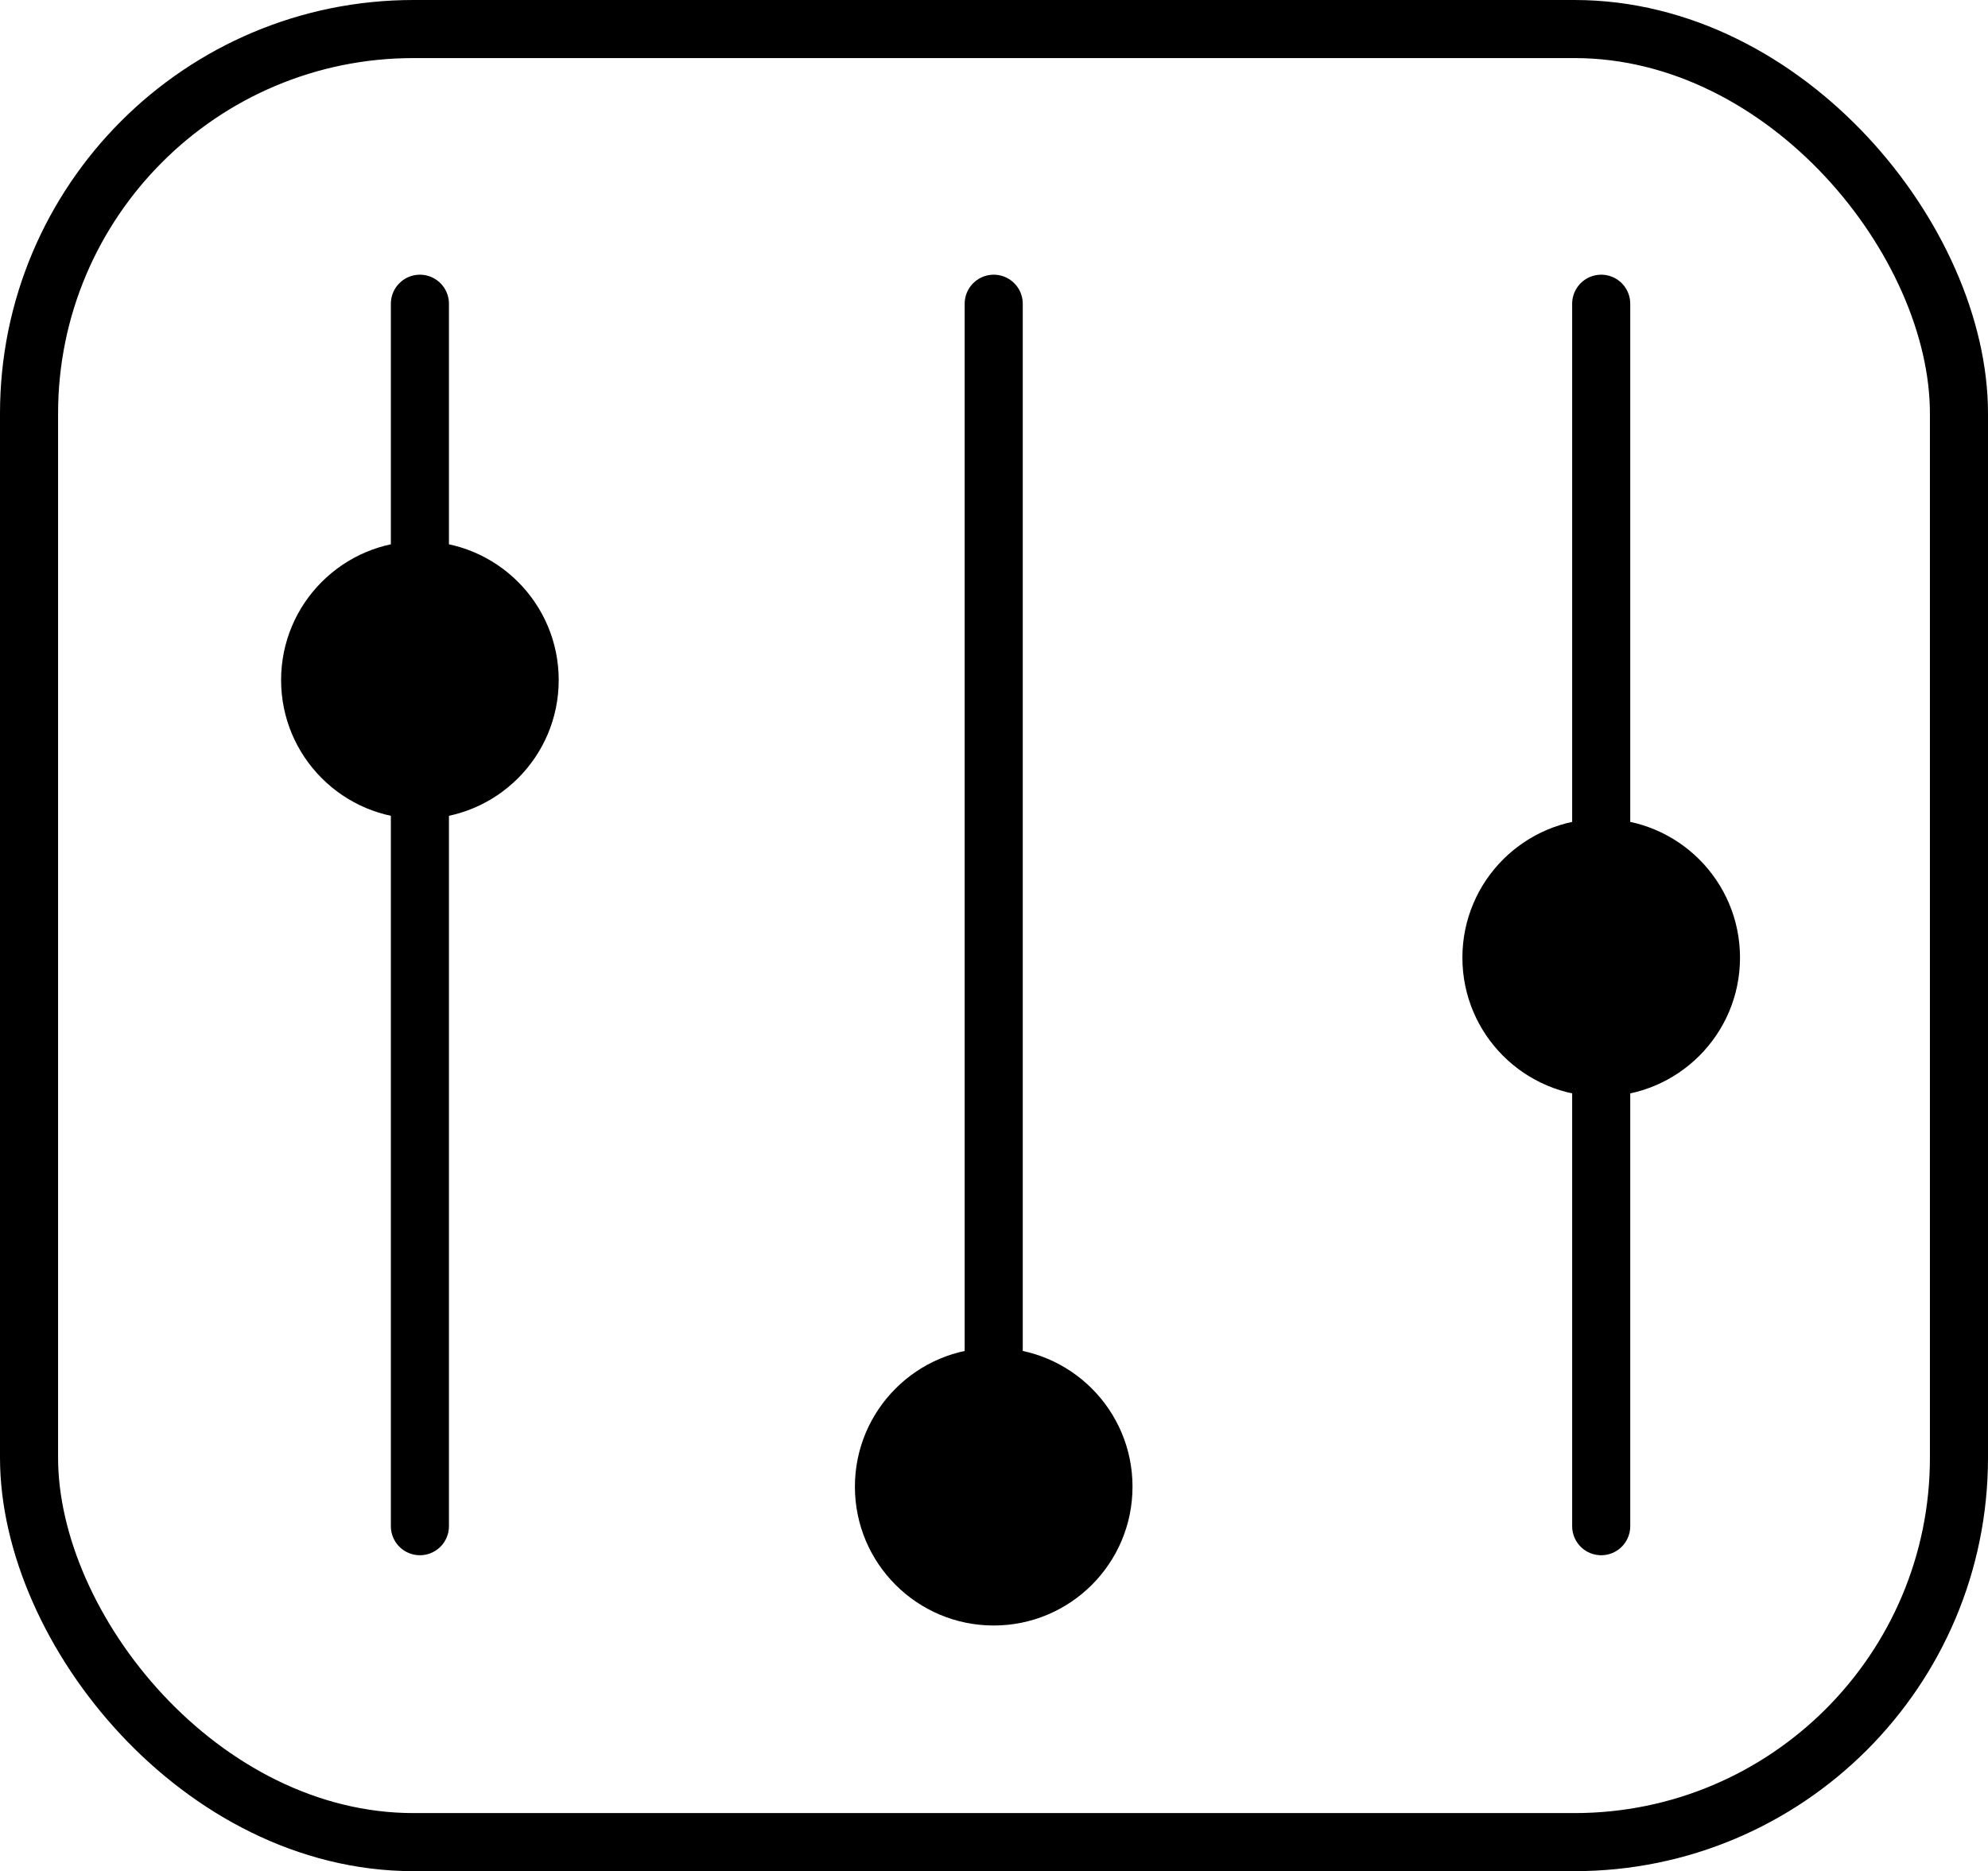
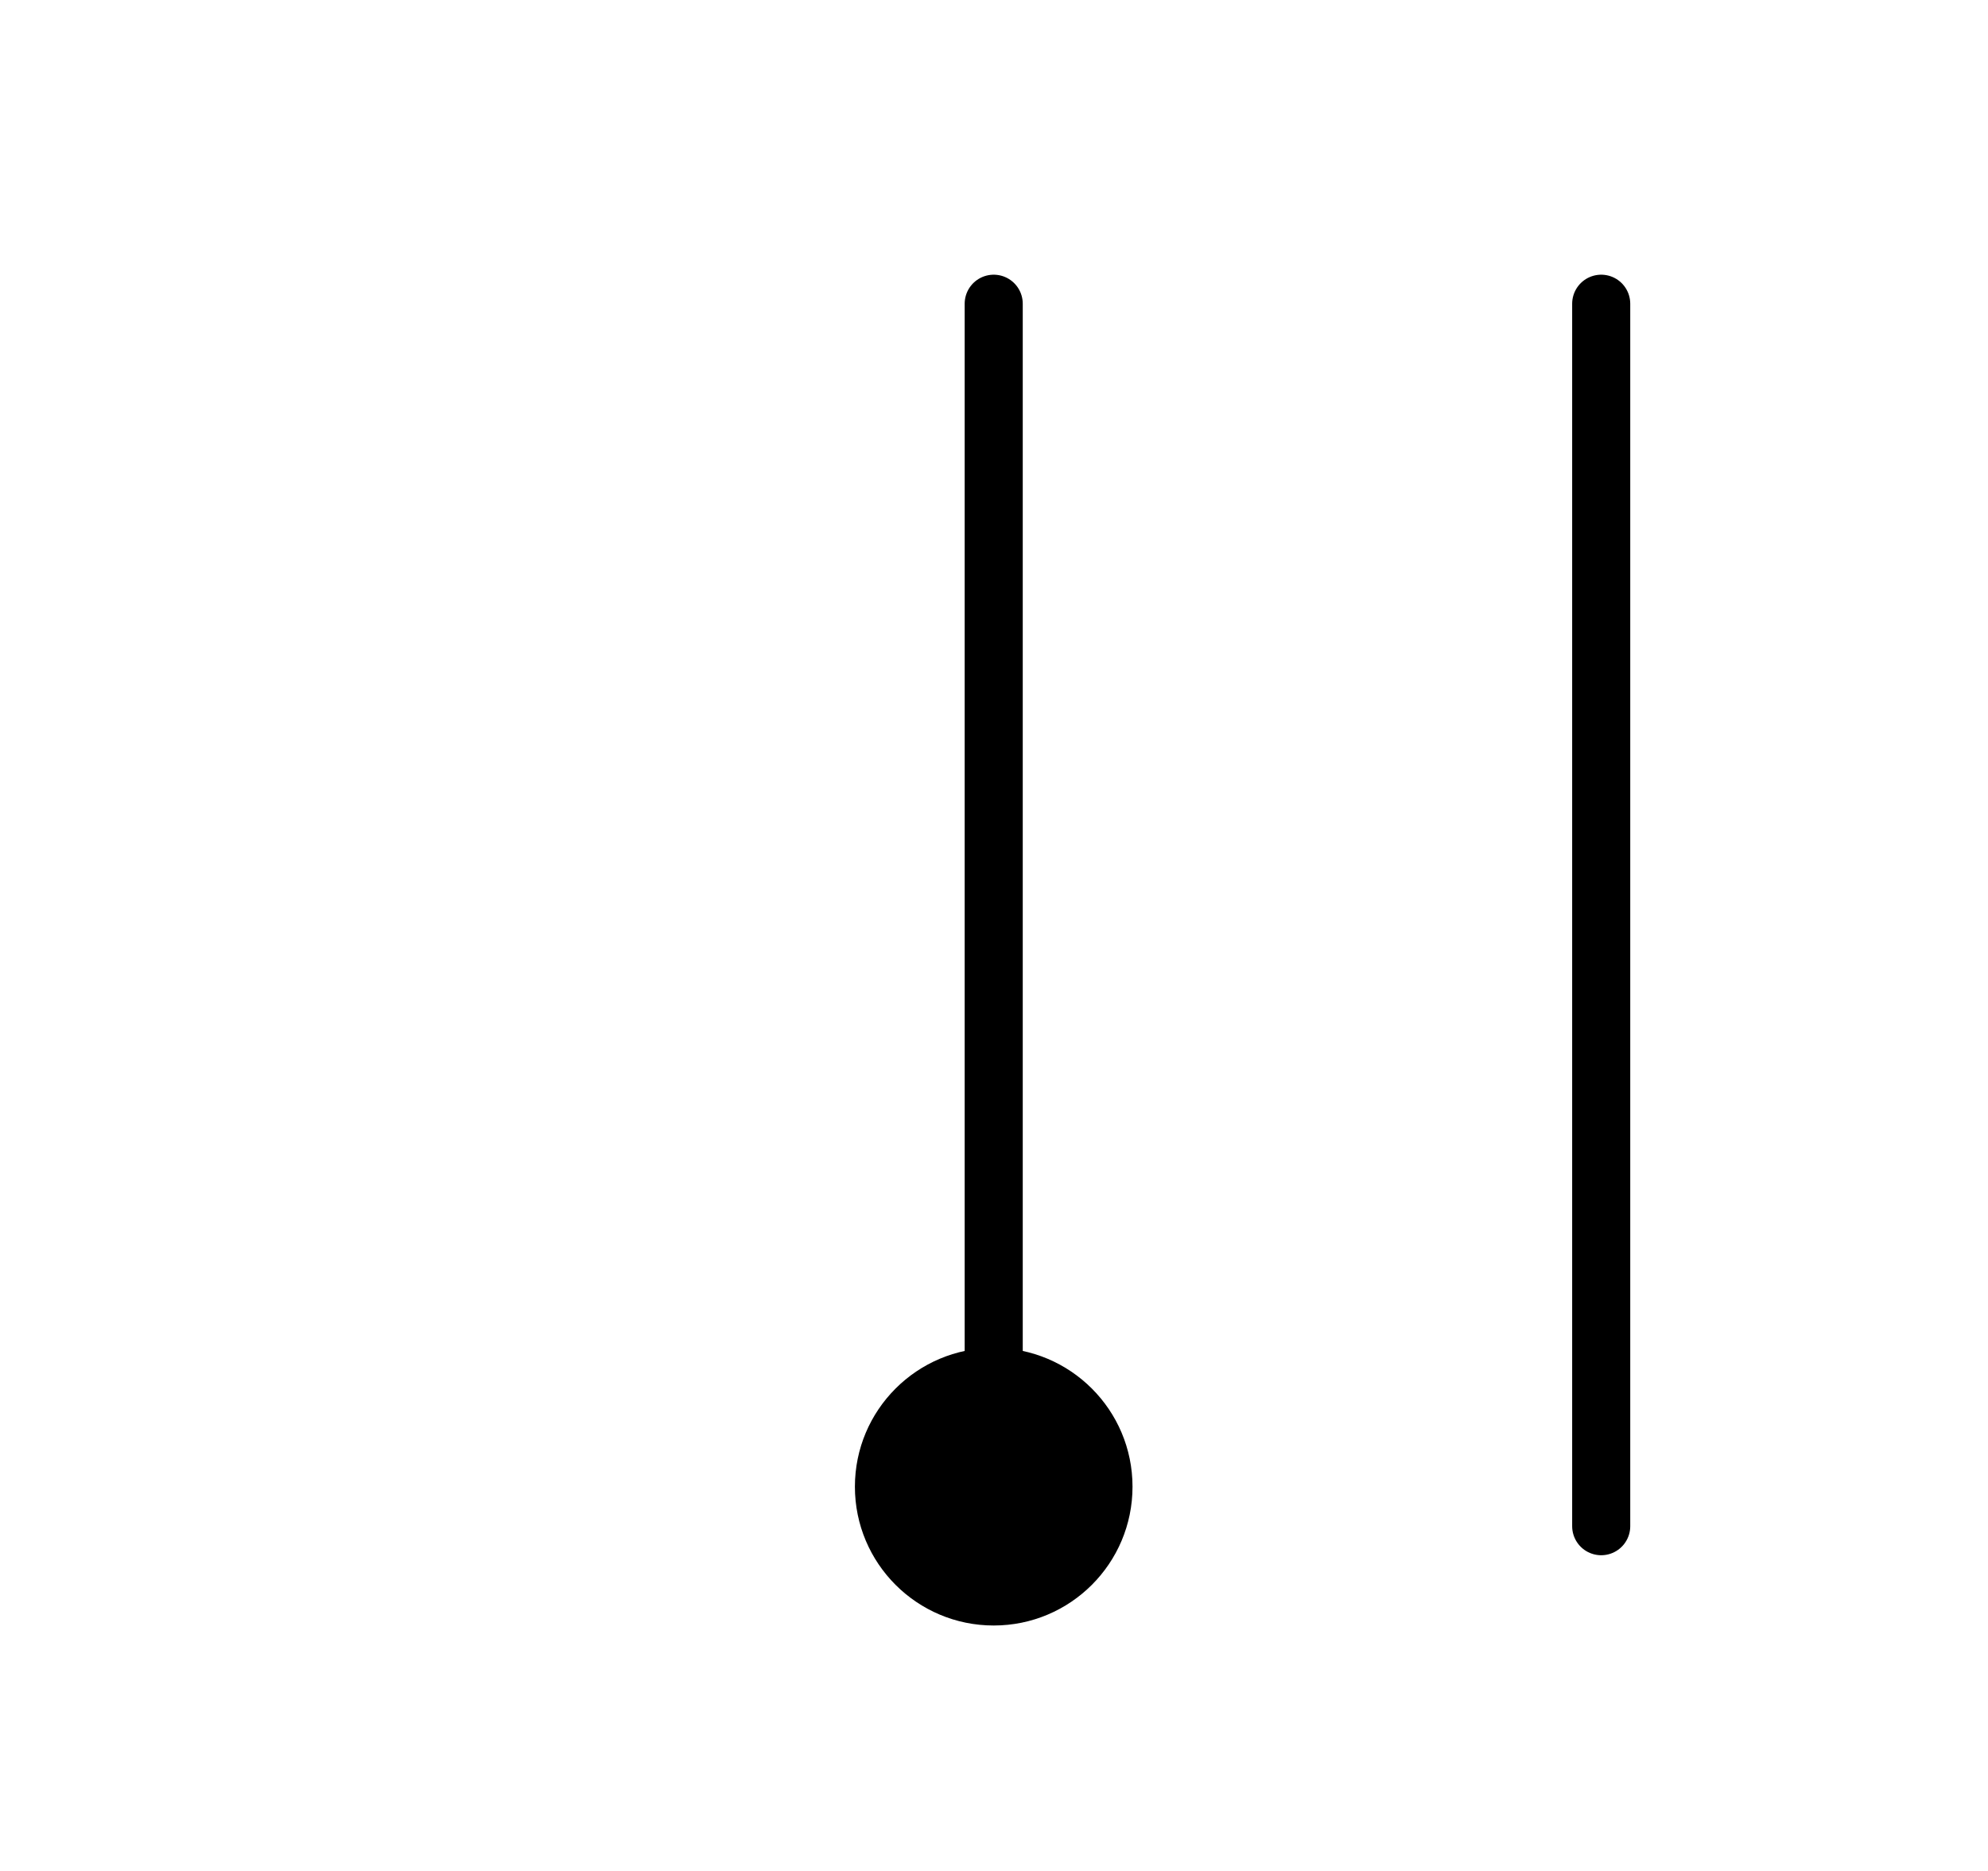
<svg xmlns="http://www.w3.org/2000/svg" id="Capa_2" viewBox="0 0 34.23 32.22">
  <defs>
    <style>.cls-1{fill:none;stroke:#000;stroke-linecap:round;stroke-linejoin:round;}</style>
  </defs>
  <g id="Layer_1">
    <g>
-       <rect class="cls-1" x=".5" y=".5" width="33.23" height="31.22" rx="6.62" ry="6.62" />
-       <line class="cls-1" x1="7.23" y1="5.23" x2="7.23" y2="26.28" />
      <line class="cls-1" x1="17.11" y1="5.23" x2="17.11" y2="26.28" />
      <line class="cls-1" x1="27.57" y1="5.23" x2="27.57" y2="26.28" />
-       <circle cx="7.23" cy="11.71" r="2.39" />
      <circle cx="17.11" cy="25.6" r="2.39" />
-       <circle cx="27.57" cy="16.49" r="2.39" />
    </g>
  </g>
</svg>